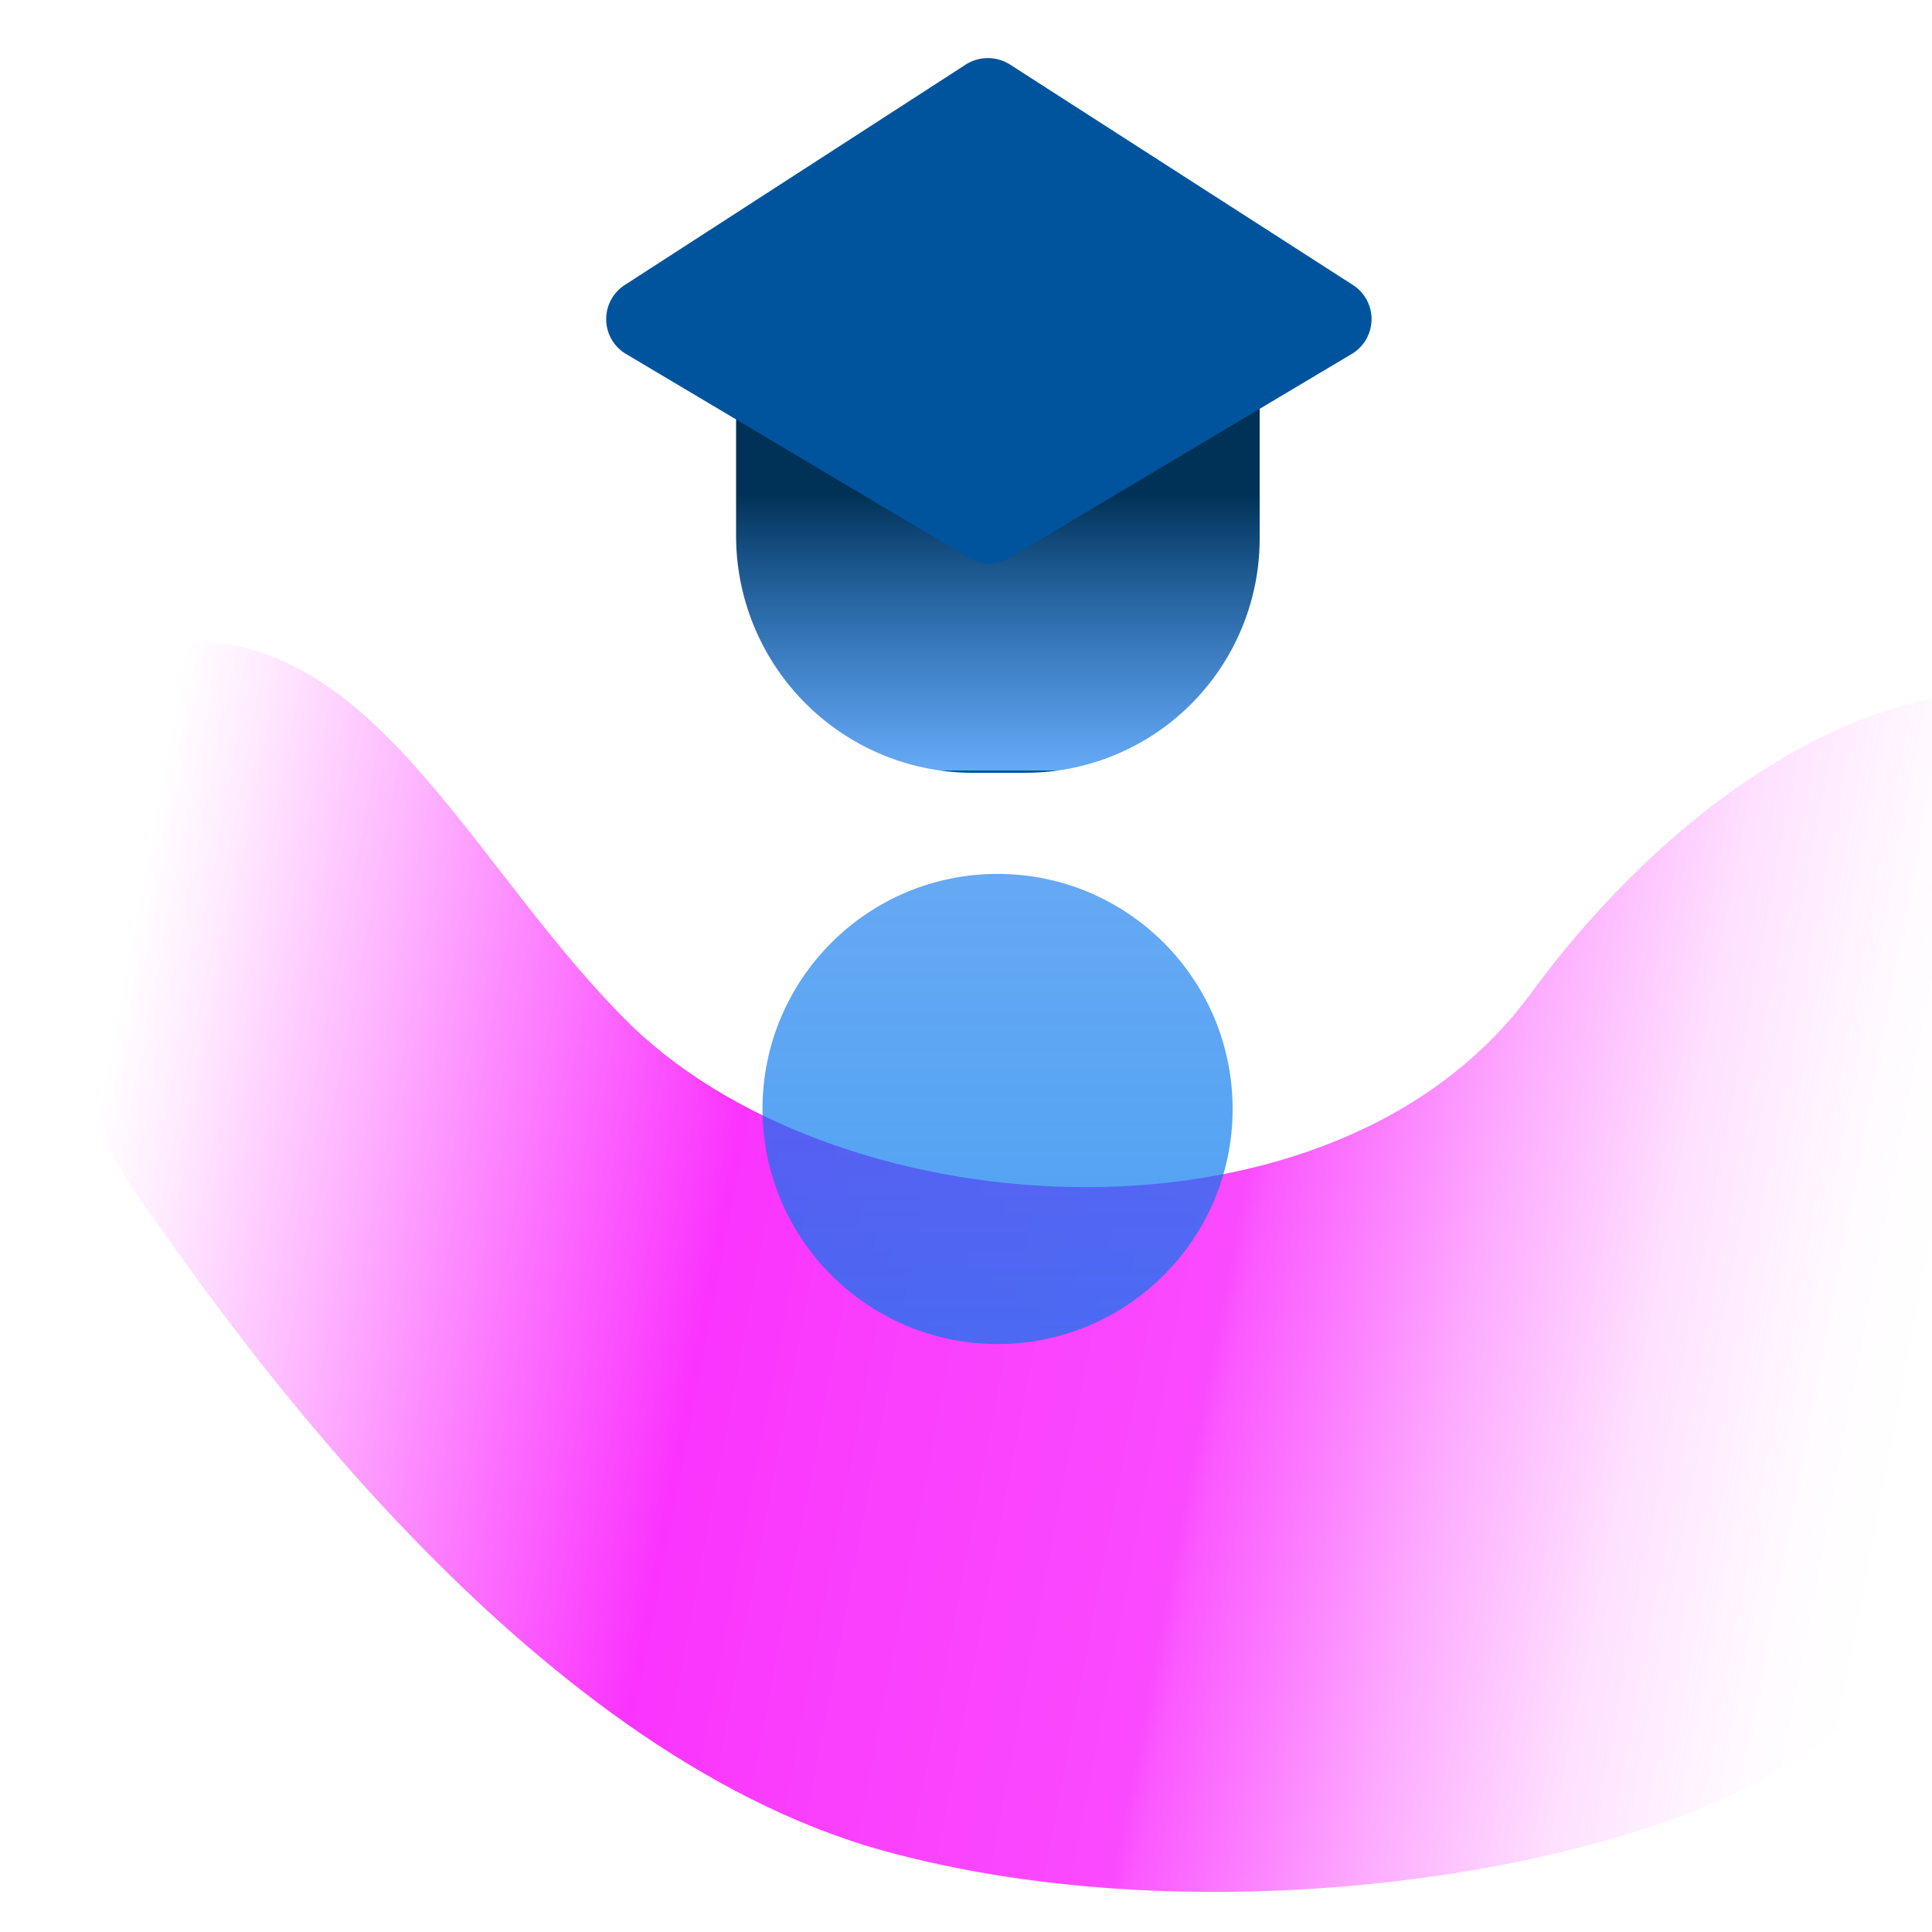
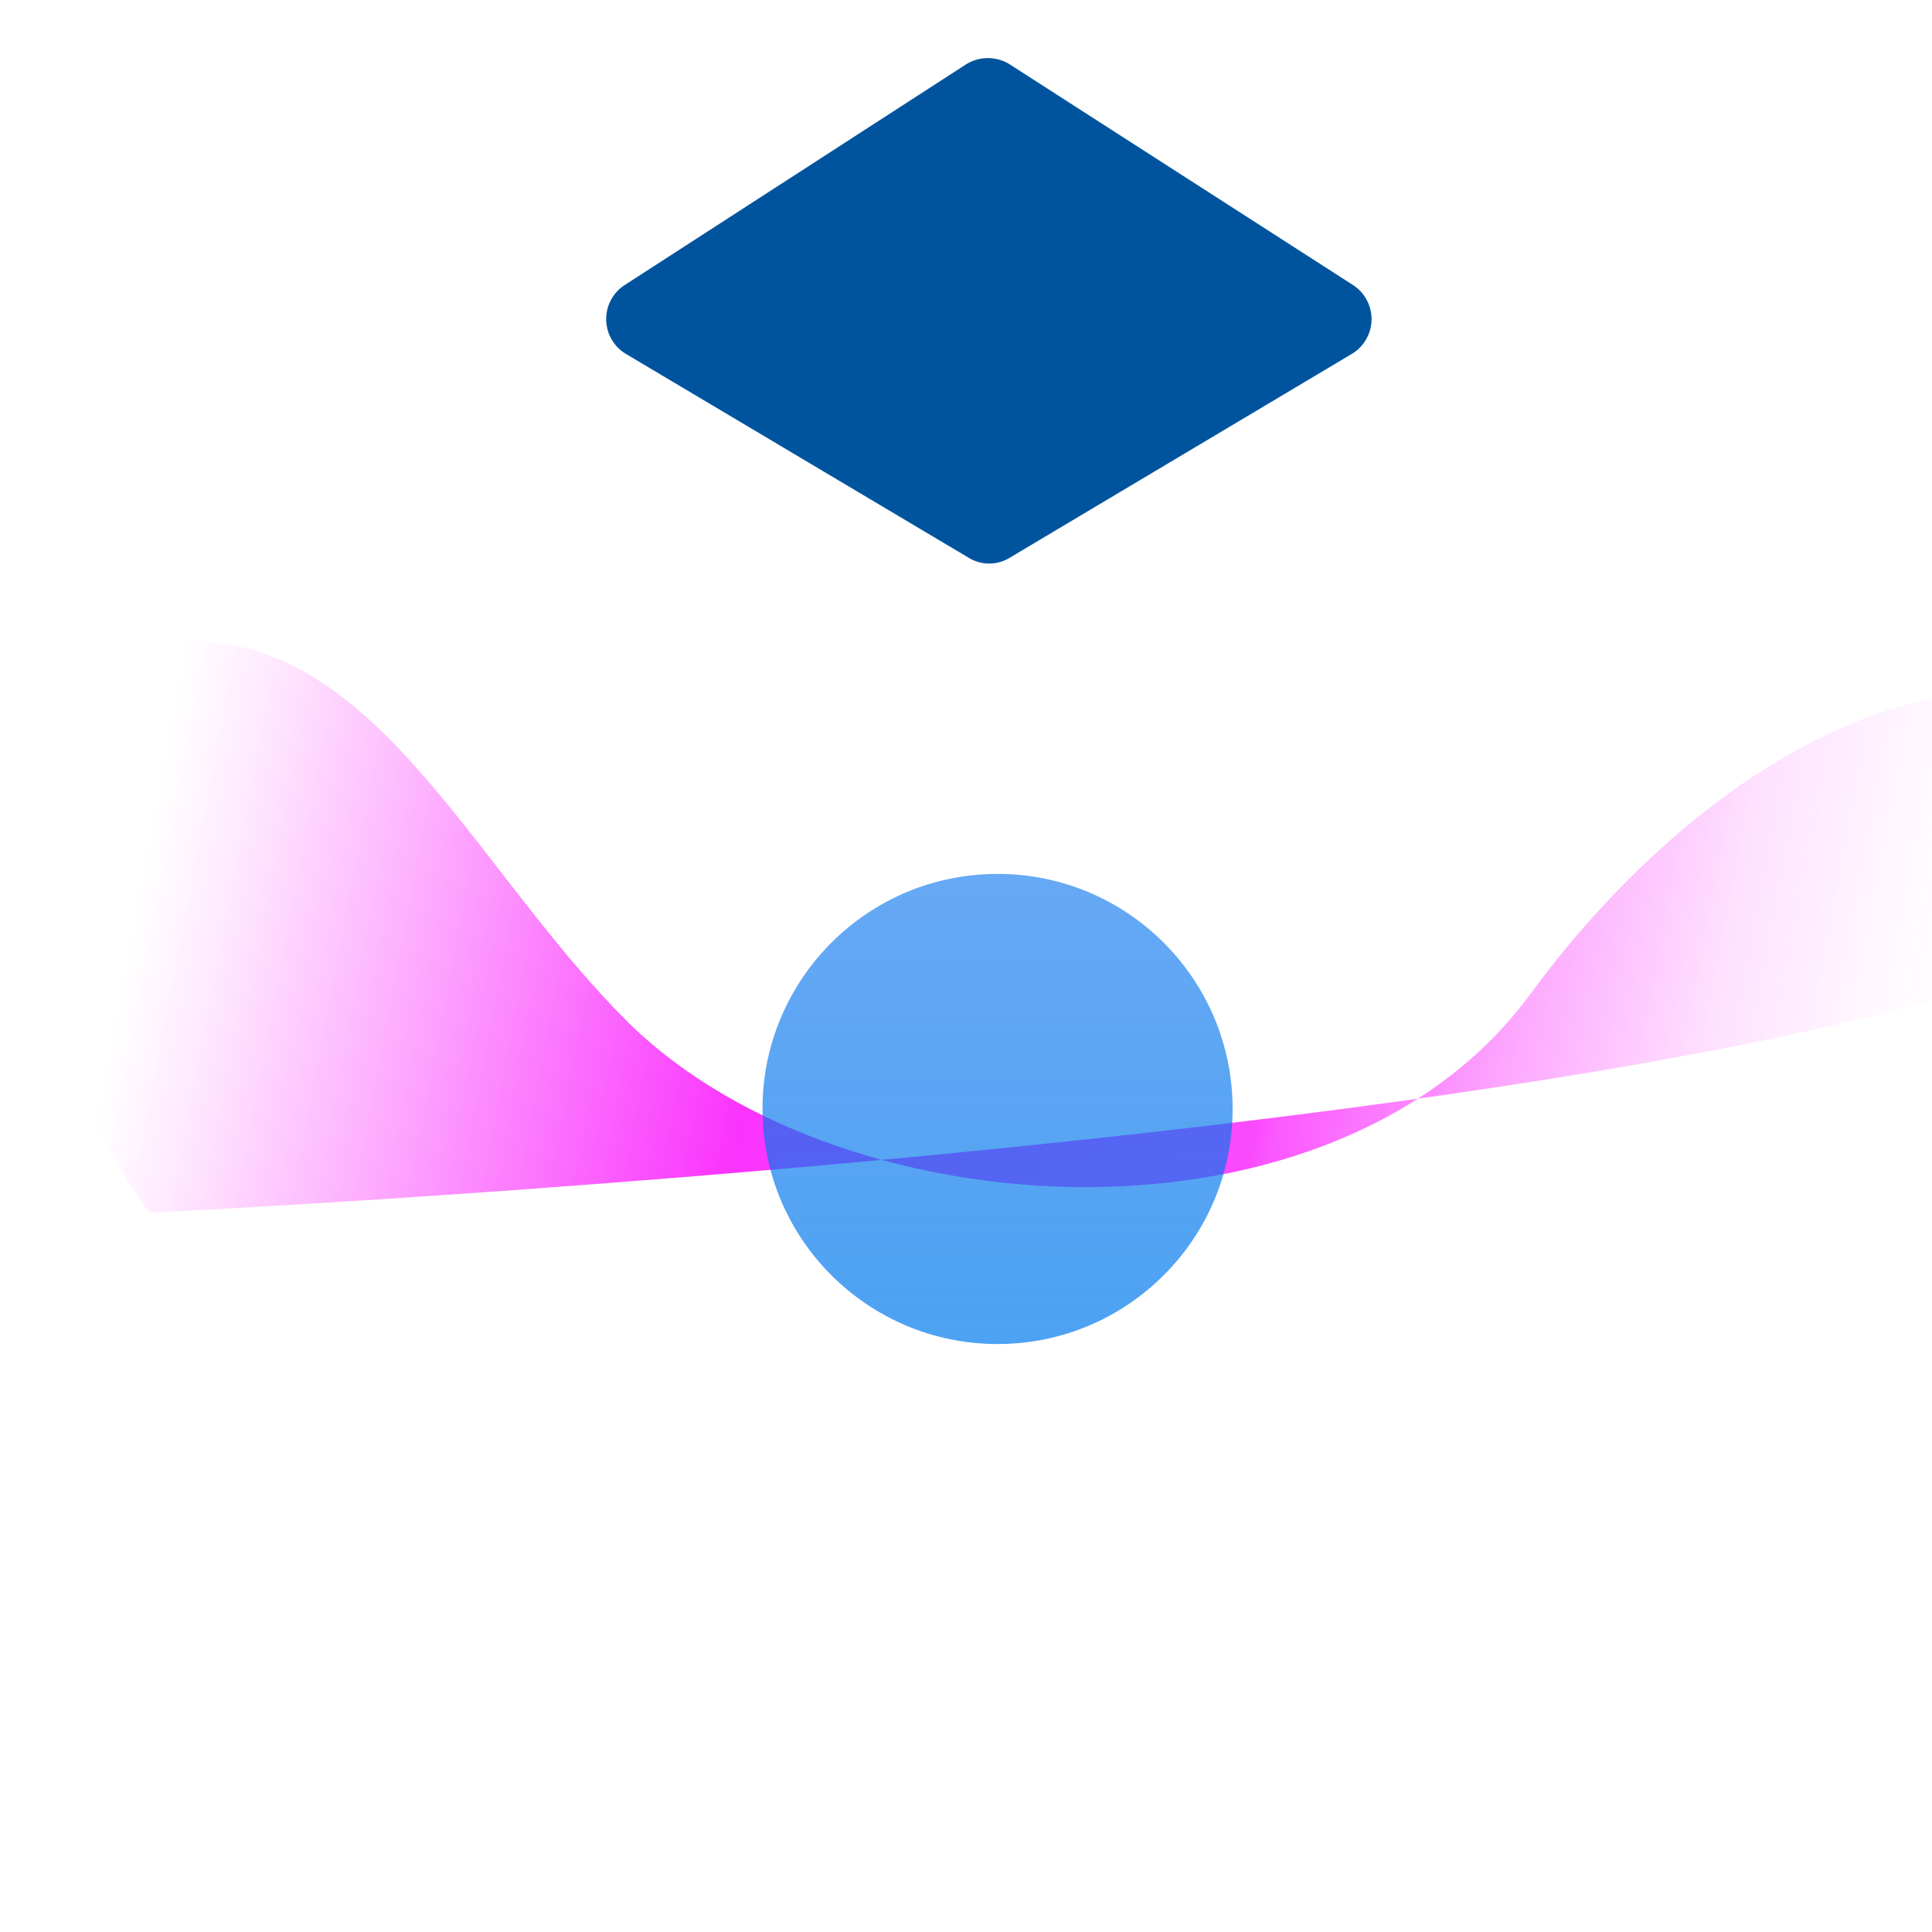
<svg xmlns="http://www.w3.org/2000/svg" id="Capa_1" data-name="Capa 1" viewBox="0 0 30 30">
  <defs>
    <style>.cls-1{fill:url(#Degradado_sin_nombre_121);}.cls-2{fill:url(#Degradado_sin_nombre_76);}.cls-3{fill:url(#Degradado_sin_nombre_56);}.cls-4{fill:#00549e;}</style>
    <linearGradient id="Degradado_sin_nombre_121" x1="27.43" y1="-237" x2="57.76" y2="-228.01" gradientTransform="translate(-1.84 254.36) rotate(-5.73)" gradientUnits="userSpaceOnUse">
      <stop offset="0" stop-color="#fa34fd" stop-opacity="0" />
      <stop offset="0.04" stop-color="#fa34fd" stop-opacity="0.1" />
      <stop offset="0.12" stop-color="#fa34fd" stop-opacity="0.35" />
      <stop offset="0.24" stop-color="#fa34fd" stop-opacity="0.76" />
      <stop offset="0.31" stop-color="#fa34fd" />
      <stop offset="0.4" stop-color="#fa3efd" />
      <stop offset="0.56" stop-color="#fa4afe" />
      <stop offset="0.57" stop-color="#fa4afe" stop-opacity="0.92" />
      <stop offset="0.63" stop-color="#fa4afe" stop-opacity="0.68" />
      <stop offset="0.68" stop-color="#fa4afe" stop-opacity="0.47" />
      <stop offset="0.73" stop-color="#fa4afe" stop-opacity="0.3" />
      <stop offset="0.77" stop-color="#fa4afe" stop-opacity="0.17" />
      <stop offset="0.82" stop-color="#fa4afe" stop-opacity="0.08" />
      <stop offset="0.86" stop-color="#fa4afe" stop-opacity="0.02" />
      <stop offset="0.9" stop-color="#fa4afe" stop-opacity="0" />
    </linearGradient>
    <linearGradient id="Degradado_sin_nombre_76" x1="2791.32" y1="-2529.96" x2="2798.63" y2="-2529.96" gradientTransform="translate(2545.45 2812.19) rotate(-90)" gradientUnits="userSpaceOnUse">
      <stop offset="0" stop-color="#007aed" stop-opacity="0.7" />
      <stop offset="1" stop-color="#006fed" stop-opacity="0.6" />
      <stop offset="1" stop-color="#006fed" stop-opacity="0.4" />
    </linearGradient>
    <linearGradient id="Degradado_sin_nombre_56" x1="15.49" y1="3.84" x2="15.49" y2="11.96" gradientUnits="userSpaceOnUse">
      <stop offset="0.47" stop-color="#003156" />
      <stop offset="1" stop-color="#006fed" stop-opacity="0.6" />
      <stop offset="1" stop-color="#00549e" />
    </linearGradient>
  </defs>
-   <path class="cls-1" d="M2.32,18.83c1.27,1.78,5.8,8.34,11.37,9.9,5,1.39,11.58.37,14.25-1.44S39.2,17.1,33.89,11.91c-2.68-2.61-7.11-.58-10.13,3.53s-10.6,3.71-13.95.49C7,13.18,5.45,8.75,1.39,10.26-1.46,11.33,1,17.05,2.32,18.83Z" />
+   <path class="cls-1" d="M2.32,18.83S39.2,17.1,33.89,11.91c-2.68-2.61-7.11-.58-10.13,3.53s-10.6,3.71-13.95.49C7,13.18,5.45,8.75,1.39,10.26-1.46,11.33,1,17.05,2.32,18.83Z" />
  <circle class="cls-2" cx="15.49" cy="17.22" r="3.65" />
-   <path class="cls-3" d="M12.59,3.84h5.76A1.2,1.2,0,0,1,19.56,5V8.32A3.64,3.64,0,0,1,15.92,12h-.81a3.68,3.68,0,0,1-3.68-3.68V5a1.16,1.16,0,0,1,1.16-1.16Z" />
  <path class="cls-4" d="M21,5.49,15.68,8.66a.61.61,0,0,1-.64,0L9.71,5.49a.63.63,0,0,1,0-1.07L15,1a.64.64,0,0,1,.68,0L21,4.42A.63.63,0,0,1,21,5.49Z" />
</svg>